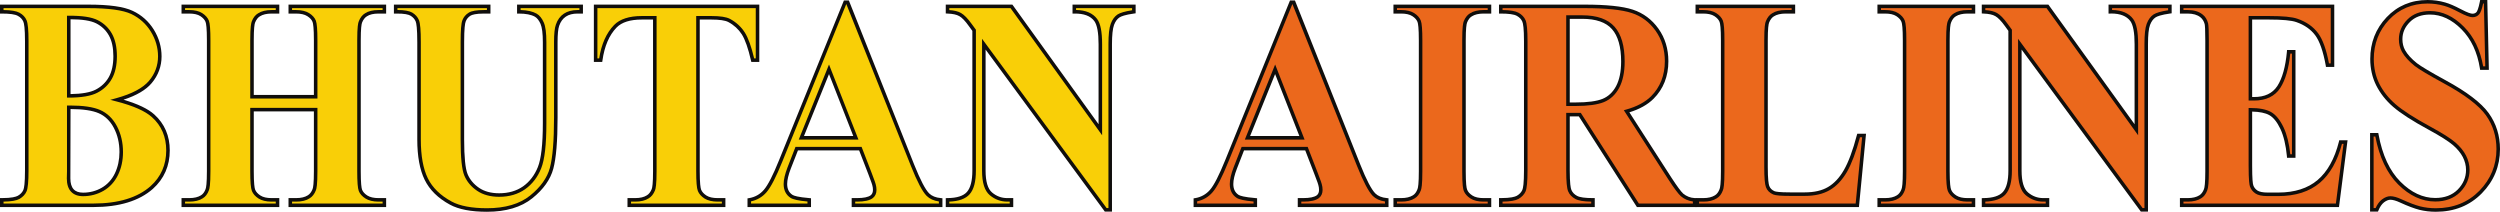
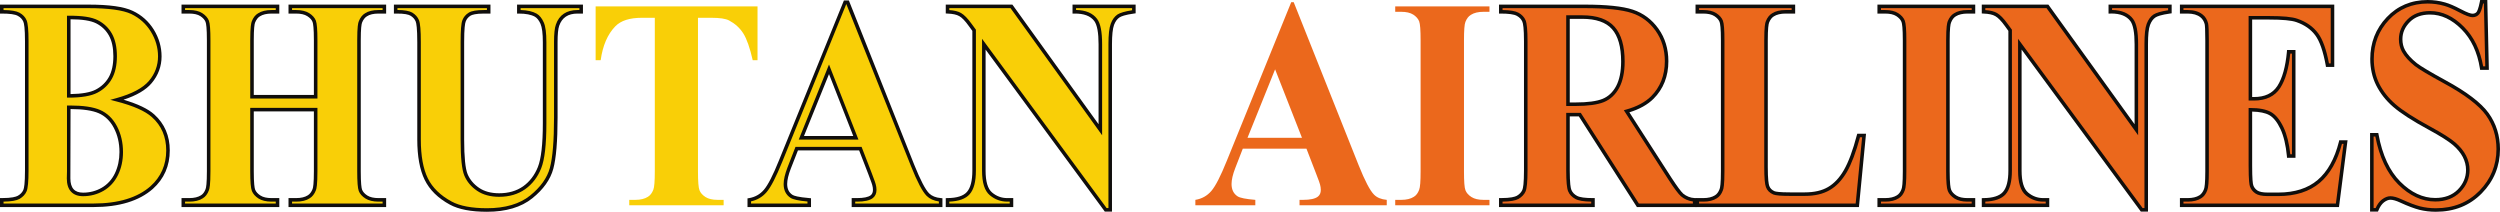
<svg xmlns="http://www.w3.org/2000/svg" width="176.25pt" height="14.93pt" viewBox="0 0 176.25 14.93" version="1.1">
  <defs>
    <clipPath id="clip1">
      <path d="M 0 0 L 12 0 L 12 14.93 L 0 14.93 Z M 0 0 " />
    </clipPath>
    <clipPath id="clip2">
      <path d="M 12 0 L 28 0 L 28 14.93 L 12 14.93 Z M 12 0 " />
    </clipPath>
    <clipPath id="clip3">
      <path d="M 27 0 L 41 0 L 41 14.93 L 27 14.93 Z M 27 0 " />
    </clipPath>
    <clipPath id="clip4">
      <path d="M 27 0 L 42 0 L 42 14.93 L 27 14.93 Z M 27 0 " />
    </clipPath>
    <clipPath id="clip5">
      <path d="M 41 0 L 54 0 L 54 14.93 L 41 14.93 Z M 41 0 " />
    </clipPath>
    <clipPath id="clip6">
      <path d="M 52 0 L 67 0 L 67 14.93 L 52 14.93 Z M 52 0 " />
    </clipPath>
    <clipPath id="clip7">
      <path d="M 66 0 L 80 0 L 80 14.93 L 66 14.93 Z M 66 0 " />
    </clipPath>
    <clipPath id="clip8">
      <path d="M 66 0 L 81 0 L 81 14.93 L 66 14.93 Z M 66 0 " />
    </clipPath>
    <clipPath id="clip9">
      <path d="M 84 0 L 98 0 L 98 14.93 L 84 14.93 Z M 84 0 " />
    </clipPath>
    <clipPath id="clip10">
      <path d="M 98 0 L 106 0 L 106 14.93 L 98 14.93 Z M 98 0 " />
    </clipPath>
    <clipPath id="clip11">
      <path d="M 105 0 L 120 0 L 120 14.93 L 105 14.93 Z M 105 0 " />
    </clipPath>
    <clipPath id="clip12">
      <path d="M 119 0 L 132 0 L 132 14.93 L 119 14.93 Z M 119 0 " />
    </clipPath>
    <clipPath id="clip13">
      <path d="M 132 0 L 140 0 L 140 14.93 L 132 14.93 Z M 132 0 " />
    </clipPath>
    <clipPath id="clip14">
      <path d="M 139 0 L 153 0 L 153 14.93 L 139 14.93 Z M 139 0 " />
    </clipPath>
    <clipPath id="clip15">
      <path d="M 139 0 L 154 0 L 154 14.93 L 139 14.93 Z M 139 0 " />
    </clipPath>
    <clipPath id="clip16">
      <path d="M 153 0 L 166 0 L 166 14.93 L 153 14.93 Z M 153 0 " />
    </clipPath>
    <clipPath id="clip17">
      <path d="M 167 0 L 176.25 0 L 176.25 14.93 L 167 14.93 Z M 167 0 " />
    </clipPath>
  </defs>
  <g id="surface1">
    <g clip-path="url(#clip1)" clip-rule="nonzero">
      <path style=" stroke:none;fill-rule:nonzero;fill:rgb(97.571%,81.152%,2.988%);fill-opacity:1;" d="M 4.848 6.758 C 5.734 6.758 6.387 6.648 6.809 6.426 C 7.23 6.207 7.555 5.895 7.781 5.496 C 8.004 5.094 8.117 4.586 8.117 3.965 C 8.117 3.344 8.004 2.836 7.785 2.438 C 7.562 2.043 7.246 1.742 6.832 1.535 C 6.422 1.328 5.758 1.227 4.848 1.234 Z M 4.848 7.562 L 4.848 12.062 L 4.836 12.582 C 4.836 12.953 4.922 13.234 5.094 13.426 C 5.266 13.613 5.52 13.707 5.859 13.707 C 6.359 13.707 6.82 13.586 7.242 13.34 C 7.664 13.098 7.984 12.742 8.211 12.277 C 8.434 11.809 8.547 11.293 8.547 10.719 C 8.547 10.062 8.41 9.477 8.137 8.957 C 7.859 8.434 7.48 8.07 7 7.863 C 6.52 7.656 5.801 7.559 4.848 7.562 Z M 8.258 7.035 C 9.461 7.348 10.309 7.723 10.797 8.164 C 11.496 8.793 11.844 9.605 11.844 10.605 C 11.844 11.66 11.461 12.531 10.691 13.223 C 9.75 14.055 8.379 14.473 6.582 14.473 L 0.125 14.473 L 0.125 14.09 C 0.711 14.09 1.109 14.031 1.32 13.91 C 1.527 13.789 1.676 13.633 1.762 13.438 C 1.844 13.246 1.887 12.77 1.887 12.012 L 1.887 2.91 C 1.887 2.152 1.844 1.672 1.762 1.477 C 1.676 1.281 1.527 1.125 1.316 1.008 C 1.102 0.891 0.707 0.832 0.125 0.832 L 0.125 0.449 L 6.215 0.449 C 7.668 0.449 8.699 0.59 9.305 0.875 C 9.914 1.164 10.391 1.59 10.738 2.16 C 11.09 2.727 11.266 3.332 11.266 3.977 C 11.266 4.652 11.043 5.254 10.598 5.781 C 10.156 6.309 9.375 6.727 8.258 7.035 " />
      <path style=" stroke:none;fill-rule:nonzero;fill:rgb(6.267%,5.734%,5.048%);fill-opacity:1;" d="M 4.973 1.359 L 4.973 6.633 C 5.77 6.621 6.367 6.516 6.75 6.316 C 7.148 6.109 7.457 5.812 7.672 5.434 C 7.883 5.055 7.992 4.559 7.992 3.965 C 7.992 3.367 7.887 2.875 7.676 2.5 C 7.465 2.129 7.164 1.84 6.777 1.645 C 6.402 1.457 5.797 1.359 4.973 1.359 Z M 4.848 6.883 L 4.723 6.883 L 4.723 1.109 L 4.844 1.109 C 5.797 1.102 6.457 1.203 6.891 1.422 C 7.324 1.641 7.66 1.961 7.895 2.379 C 8.125 2.793 8.242 3.324 8.242 3.965 C 8.242 4.602 8.121 5.141 7.887 5.555 C 7.652 5.977 7.309 6.305 6.867 6.535 C 6.43 6.766 5.75 6.883 4.848 6.883 Z M 4.973 7.688 L 4.961 12.582 C 4.961 12.918 5.039 13.176 5.188 13.34 C 5.332 13.5 5.559 13.582 5.859 13.582 C 6.332 13.582 6.777 13.465 7.176 13.234 C 7.574 13.004 7.887 12.66 8.098 12.223 C 8.312 11.777 8.422 11.27 8.422 10.719 C 8.422 10.086 8.289 9.516 8.023 9.012 C 7.766 8.523 7.402 8.172 6.953 7.98 C 6.512 7.789 5.844 7.691 4.973 7.688 Z M 5.859 13.832 C 5.484 13.832 5.199 13.723 5.004 13.508 C 4.809 13.297 4.711 12.984 4.711 12.582 L 4.723 12.062 L 4.723 7.441 L 4.844 7.438 C 4.875 7.438 4.906 7.438 4.938 7.438 C 5.863 7.438 6.574 7.543 7.051 7.75 C 7.555 7.969 7.957 8.352 8.246 8.898 C 8.527 9.434 8.672 10.047 8.672 10.719 C 8.672 11.309 8.555 11.852 8.324 12.328 C 8.086 12.816 7.746 13.191 7.305 13.449 C 6.863 13.703 6.379 13.832 5.859 13.832 Z M 0.25 14.348 L 6.582 14.348 C 8.34 14.348 9.695 13.938 10.609 13.129 C 11.348 12.469 11.719 11.617 11.719 10.605 C 11.719 9.648 11.383 8.855 10.711 8.258 C 10.242 7.832 9.406 7.461 8.227 7.156 L 7.773 7.039 L 8.223 6.914 C 9.312 6.613 10.078 6.203 10.504 5.699 C 10.926 5.199 11.141 4.617 11.141 3.977 C 11.141 3.359 10.969 2.77 10.633 2.227 C 10.297 1.68 9.832 1.266 9.254 0.988 C 8.668 0.711 7.645 0.574 6.215 0.574 L 0.25 0.574 L 0.25 0.707 C 0.789 0.715 1.156 0.777 1.375 0.898 C 1.613 1.027 1.781 1.207 1.875 1.43 C 1.965 1.641 2.012 2.125 2.012 2.91 L 2.012 12.012 C 2.012 12.797 1.965 13.277 1.875 13.488 C 1.781 13.707 1.613 13.883 1.383 14.02 C 1.168 14.141 0.797 14.207 0.25 14.215 Z M 6.582 14.598 L 0 14.598 L 0 13.965 L 0.125 13.965 C 0.824 13.965 1.125 13.875 1.258 13.801 C 1.445 13.695 1.57 13.559 1.645 13.391 C 1.699 13.27 1.762 12.93 1.762 12.012 L 1.762 2.91 C 1.762 1.988 1.699 1.648 1.645 1.527 C 1.57 1.355 1.445 1.219 1.254 1.117 C 1.062 1.008 0.684 0.957 0.125 0.957 L 0 0.957 L 0 0.324 L 6.215 0.324 C 7.703 0.324 8.73 0.469 9.359 0.766 C 9.984 1.059 10.484 1.508 10.848 2.094 C 11.207 2.68 11.391 3.312 11.391 3.977 C 11.391 4.676 11.156 5.312 10.695 5.859 C 10.297 6.336 9.629 6.73 8.707 7.031 C 9.711 7.324 10.438 7.672 10.879 8.07 C 11.602 8.723 11.969 9.574 11.969 10.605 C 11.969 11.691 11.57 12.605 10.777 13.316 C 9.812 14.168 8.402 14.598 6.582 14.598 " />
    </g>
    <g clip-path="url(#clip2)" clip-rule="nonzero">
      <path style=" stroke:none;fill-rule:nonzero;fill:rgb(97.571%,81.152%,2.988%);fill-opacity:1;" d="M 17.766 7.73 L 17.766 12.074 C 17.766 12.793 17.801 13.238 17.875 13.418 C 17.945 13.598 18.086 13.754 18.297 13.891 C 18.504 14.023 18.789 14.09 19.145 14.09 L 19.566 14.09 L 19.566 14.473 L 12.922 14.473 L 12.922 14.09 L 13.344 14.09 C 13.715 14.09 14.008 14.02 14.234 13.875 C 14.398 13.777 14.523 13.613 14.609 13.379 C 14.676 13.211 14.711 12.777 14.711 12.074 L 14.711 2.848 C 14.711 2.129 14.676 1.684 14.609 1.504 C 14.539 1.324 14.402 1.168 14.191 1.031 C 13.984 0.898 13.699 0.832 13.344 0.832 L 12.922 0.832 L 12.922 0.449 L 19.566 0.449 L 19.566 0.832 L 19.145 0.832 C 18.773 0.832 18.477 0.902 18.254 1.047 C 18.09 1.145 17.965 1.309 17.867 1.543 C 17.801 1.711 17.766 2.145 17.766 2.848 L 17.766 6.82 L 22.254 6.82 L 22.254 2.848 C 22.254 2.129 22.219 1.684 22.152 1.504 C 22.082 1.324 21.941 1.168 21.73 1.031 C 21.516 0.898 21.23 0.832 20.875 0.832 L 20.465 0.832 L 20.465 0.449 L 27.098 0.449 L 27.098 0.832 L 26.684 0.832 C 26.309 0.832 26.016 0.902 25.797 1.047 C 25.633 1.145 25.504 1.309 25.41 1.543 C 25.344 1.711 25.309 2.145 25.309 2.848 L 25.309 12.074 C 25.309 12.793 25.344 13.238 25.41 13.418 C 25.48 13.598 25.621 13.754 25.832 13.891 C 26.043 14.023 26.328 14.09 26.684 14.09 L 27.098 14.09 L 27.098 14.473 L 20.465 14.473 L 20.465 14.09 L 20.875 14.09 C 21.25 14.09 21.547 14.02 21.766 13.875 C 21.93 13.777 22.059 13.613 22.152 13.379 C 22.219 13.211 22.254 12.777 22.254 12.074 L 22.254 7.73 L 17.766 7.73 " />
      <path style=" stroke:none;fill-rule:nonzero;fill:rgb(6.267%,5.734%,5.048%);fill-opacity:1;" d="M 20.59 14.348 L 26.973 14.348 L 26.973 14.215 L 26.684 14.215 C 26.309 14.215 25.996 14.141 25.766 13.996 C 25.531 13.848 25.371 13.668 25.293 13.465 C 25.219 13.266 25.184 12.824 25.184 12.074 L 25.184 2.848 C 25.184 1.879 25.246 1.613 25.297 1.496 C 25.398 1.238 25.547 1.051 25.73 0.941 C 25.965 0.785 26.285 0.707 26.684 0.707 L 26.973 0.707 L 26.973 0.574 L 20.59 0.574 L 20.59 0.707 L 20.875 0.707 C 21.254 0.707 21.562 0.781 21.797 0.926 C 22.031 1.074 22.191 1.254 22.27 1.457 C 22.344 1.656 22.379 2.109 22.379 2.848 L 22.379 6.945 L 17.641 6.945 L 17.641 2.848 C 17.641 1.879 17.707 1.613 17.754 1.496 C 17.855 1.238 18.004 1.051 18.191 0.941 C 18.43 0.785 18.754 0.707 19.145 0.707 L 19.441 0.707 L 19.441 0.574 L 13.047 0.574 L 13.047 0.707 L 13.344 0.707 C 13.723 0.707 14.031 0.781 14.258 0.926 C 14.488 1.074 14.648 1.254 14.727 1.457 C 14.801 1.656 14.836 2.098 14.836 2.848 L 14.836 12.074 C 14.836 13.043 14.773 13.309 14.723 13.426 C 14.629 13.68 14.484 13.871 14.297 13.98 C 14.059 14.137 13.734 14.215 13.344 14.215 L 13.047 14.215 L 13.047 14.348 L 19.441 14.348 L 19.441 14.215 L 19.145 14.215 C 18.766 14.215 18.457 14.141 18.227 13.996 C 17.996 13.848 17.84 13.668 17.758 13.465 C 17.68 13.27 17.641 12.812 17.641 12.074 L 17.641 7.605 L 22.379 7.605 L 22.379 12.074 C 22.379 13.039 22.316 13.309 22.266 13.426 C 22.164 13.684 22.016 13.871 21.832 13.98 C 21.598 14.137 21.273 14.215 20.875 14.215 L 20.59 14.215 Z M 27.223 14.598 L 20.34 14.598 L 20.34 13.965 L 20.875 13.965 C 21.223 13.965 21.5 13.898 21.699 13.77 C 21.84 13.684 21.953 13.539 22.035 13.332 C 22.078 13.227 22.129 12.926 22.129 12.074 L 22.129 7.855 L 17.891 7.855 L 17.891 12.074 C 17.891 12.941 17.945 13.258 17.988 13.371 C 18.051 13.527 18.176 13.664 18.363 13.785 C 18.551 13.906 18.812 13.965 19.145 13.965 L 19.691 13.965 L 19.691 14.598 L 12.797 14.598 L 12.797 13.965 L 13.344 13.965 C 13.688 13.965 13.965 13.898 14.168 13.77 C 14.309 13.684 14.414 13.539 14.492 13.336 C 14.535 13.227 14.586 12.926 14.586 12.074 L 14.586 2.848 C 14.586 1.977 14.535 1.66 14.492 1.547 C 14.434 1.395 14.309 1.258 14.125 1.137 C 13.938 1.016 13.676 0.957 13.344 0.957 L 12.797 0.957 L 12.797 0.324 L 19.691 0.324 L 19.691 0.957 L 19.145 0.957 C 18.801 0.957 18.523 1.023 18.32 1.152 C 18.18 1.238 18.07 1.383 17.984 1.59 C 17.941 1.695 17.891 1.996 17.891 2.848 L 17.891 6.695 L 22.129 6.695 L 22.129 2.848 C 22.129 1.977 22.078 1.66 22.035 1.547 C 21.977 1.395 21.852 1.258 21.66 1.137 C 21.469 1.016 21.207 0.957 20.875 0.957 L 20.34 0.957 L 20.34 0.324 L 27.223 0.324 L 27.223 0.957 L 26.684 0.957 C 26.336 0.957 26.059 1.02 25.863 1.152 C 25.723 1.238 25.609 1.383 25.527 1.59 C 25.484 1.695 25.434 1.996 25.434 2.848 L 25.434 12.074 C 25.434 12.945 25.484 13.262 25.527 13.375 C 25.586 13.527 25.711 13.664 25.898 13.785 C 26.09 13.906 26.355 13.965 26.684 13.965 L 27.223 13.965 L 27.223 14.598 " />
    </g>
    <g clip-path="url(#clip3)" clip-rule="nonzero">
      <path style=" stroke:none;fill-rule:nonzero;fill:rgb(97.571%,81.152%,2.988%);fill-opacity:1;" d="M 27.895 0.449 L 34.453 0.449 L 34.453 0.832 L 34.125 0.832 C 33.629 0.832 33.293 0.887 33.105 1 C 32.922 1.113 32.793 1.273 32.715 1.473 C 32.637 1.672 32.598 2.172 32.598 2.973 L 32.598 9.84 C 32.598 11.094 32.684 11.926 32.855 12.332 C 33.027 12.738 33.309 13.078 33.703 13.348 C 34.094 13.617 34.594 13.75 35.191 13.75 C 35.879 13.75 36.465 13.578 36.949 13.238 C 37.434 12.895 37.793 12.426 38.035 11.824 C 38.277 11.227 38.395 10.18 38.395 8.691 L 38.395 2.973 C 38.395 2.344 38.336 1.895 38.219 1.625 C 38.098 1.359 37.949 1.172 37.77 1.066 C 37.488 0.91 37.09 0.832 36.578 0.832 L 36.578 0.449 L 40.973 0.449 L 40.973 0.832 L 40.711 0.832 C 40.355 0.832 40.059 0.91 39.82 1.066 C 39.582 1.227 39.41 1.465 39.305 1.781 C 39.223 2.004 39.184 2.398 39.184 2.973 L 39.184 8.297 C 39.184 9.945 39.086 11.137 38.887 11.867 C 38.691 12.598 38.211 13.27 37.449 13.883 C 36.688 14.496 35.648 14.805 34.332 14.805 C 33.23 14.805 32.383 14.645 31.781 14.32 C 30.965 13.879 30.387 13.312 30.047 12.621 C 29.711 11.934 29.543 11.004 29.543 9.84 L 29.543 2.973 C 29.543 2.164 29.504 1.664 29.422 1.465 C 29.34 1.27 29.199 1.113 29 0.996 C 28.801 0.879 28.43 0.824 27.895 0.832 L 27.895 0.449 " />
    </g>
    <g clip-path="url(#clip4)" clip-rule="nonzero">
      <path style=" stroke:none;fill-rule:nonzero;fill:rgb(6.267%,5.734%,5.048%);fill-opacity:1;" d="M 28.02 0.703 C 28.516 0.707 28.855 0.77 29.062 0.887 C 29.285 1.02 29.445 1.199 29.535 1.418 C 29.625 1.633 29.668 2.141 29.668 2.973 L 29.668 9.84 C 29.668 10.98 29.832 11.898 30.16 12.566 C 30.484 13.23 31.051 13.781 31.84 14.207 C 32.418 14.52 33.258 14.68 34.332 14.68 C 35.613 14.68 36.637 14.379 37.371 13.789 C 38.109 13.195 38.578 12.535 38.766 11.836 C 38.961 11.117 39.059 9.926 39.059 8.297 L 39.059 2.973 C 39.059 2.379 39.102 1.977 39.188 1.738 C 39.301 1.398 39.492 1.137 39.75 0.965 C 40.008 0.793 40.332 0.707 40.711 0.707 L 40.848 0.707 L 40.848 0.574 L 36.703 0.574 L 36.703 0.707 C 37.176 0.719 37.555 0.805 37.832 0.961 C 38.035 1.078 38.203 1.285 38.332 1.574 C 38.461 1.863 38.52 2.32 38.52 2.973 L 38.52 8.691 C 38.52 10.211 38.398 11.254 38.152 11.871 C 37.902 12.492 37.523 12.984 37.02 13.34 C 36.516 13.695 35.902 13.875 35.191 13.875 C 34.57 13.875 34.043 13.73 33.633 13.449 C 33.219 13.168 32.918 12.809 32.738 12.383 C 32.559 11.953 32.473 11.125 32.473 9.84 L 32.473 2.973 C 32.473 2.148 32.512 1.645 32.598 1.426 C 32.684 1.199 32.836 1.023 33.043 0.895 C 33.246 0.766 33.602 0.707 34.125 0.707 L 34.328 0.707 L 34.328 0.574 L 28.02 0.574 Z M 34.332 14.93 C 33.215 14.93 32.336 14.762 31.723 14.43 C 30.883 13.977 30.285 13.387 29.938 12.676 C 29.594 11.973 29.418 11.02 29.418 9.84 L 29.418 2.973 C 29.418 1.992 29.355 1.637 29.305 1.512 C 29.234 1.344 29.113 1.207 28.938 1.105 C 28.812 1.031 28.531 0.945 27.895 0.957 L 27.77 0.957 L 27.77 0.324 L 34.578 0.324 L 34.578 0.957 L 34.125 0.957 C 33.539 0.957 33.285 1.039 33.172 1.105 C 33.012 1.207 32.898 1.34 32.832 1.516 C 32.781 1.645 32.723 2 32.723 2.973 L 32.723 9.84 C 32.723 11.07 32.805 11.895 32.969 12.285 C 33.133 12.668 33.402 12.988 33.773 13.242 C 34.145 13.496 34.621 13.625 35.191 13.625 C 35.848 13.625 36.414 13.461 36.879 13.137 C 37.34 12.809 37.688 12.352 37.918 11.781 C 38.152 11.199 38.27 10.16 38.27 8.691 L 38.27 2.973 C 38.27 2.363 38.215 1.93 38.105 1.676 C 37.996 1.434 37.863 1.266 37.707 1.176 C 37.445 1.031 37.066 0.957 36.578 0.957 L 36.453 0.957 L 36.453 0.324 L 41.098 0.324 L 41.098 0.957 L 40.711 0.957 C 40.383 0.957 40.105 1.027 39.891 1.172 C 39.676 1.316 39.523 1.527 39.422 1.82 C 39.348 2.031 39.309 2.418 39.309 2.973 L 39.309 8.297 C 39.309 9.949 39.207 11.16 39.008 11.898 C 38.805 12.652 38.309 13.355 37.527 13.98 C 36.746 14.609 35.672 14.93 34.332 14.93 " />
    </g>
    <g clip-path="url(#clip5)" clip-rule="nonzero">
      <path style=" stroke:none;fill-rule:nonzero;fill:rgb(97.571%,81.152%,2.988%);fill-opacity:1;" d="M 53.406 0.449 L 53.406 4.242 L 53.066 4.242 C 52.867 3.367 52.645 2.738 52.402 2.355 C 52.16 1.973 51.824 1.668 51.398 1.441 C 51.16 1.316 50.746 1.254 50.152 1.254 L 49.207 1.254 L 49.207 12.074 C 49.207 12.793 49.242 13.238 49.316 13.418 C 49.387 13.598 49.527 13.754 49.738 13.891 C 49.945 14.023 50.23 14.09 50.594 14.09 L 51.016 14.09 L 51.016 14.473 L 44.363 14.473 L 44.363 14.09 L 44.785 14.09 C 45.152 14.09 45.449 14.02 45.676 13.875 C 45.84 13.777 45.965 13.613 46.059 13.379 C 46.129 13.211 46.164 12.777 46.164 12.074 L 46.164 1.254 L 45.246 1.254 C 44.391 1.254 43.77 1.453 43.379 1.855 C 42.836 2.414 42.492 3.211 42.348 4.242 L 41.992 4.242 L 41.992 0.449 L 53.406 0.449 " />
-       <path style=" stroke:none;fill-rule:nonzero;fill:rgb(6.267%,5.734%,5.048%);fill-opacity:1;" d="M 44.488 14.348 L 50.891 14.348 L 50.891 14.215 L 50.594 14.215 C 50.211 14.215 49.898 14.141 49.668 13.996 C 49.438 13.848 49.281 13.668 49.199 13.465 C 49.121 13.27 49.082 12.812 49.082 12.074 L 49.082 1.129 L 50.152 1.129 C 50.773 1.129 51.199 1.195 51.457 1.328 C 51.902 1.566 52.254 1.891 52.508 2.289 C 52.75 2.668 52.969 3.281 53.168 4.117 L 53.281 4.117 L 53.281 0.574 L 42.117 0.574 L 42.117 4.117 L 42.242 4.117 C 42.398 3.113 42.75 2.324 43.289 1.766 C 43.699 1.344 44.359 1.129 45.246 1.129 L 46.289 1.129 L 46.289 12.074 C 46.289 13.043 46.223 13.309 46.176 13.426 C 46.07 13.684 45.926 13.871 45.738 13.98 C 45.5 14.137 45.176 14.215 44.785 14.215 L 44.488 14.215 Z M 51.141 14.598 L 44.238 14.598 L 44.238 13.965 L 44.785 13.965 C 45.129 13.965 45.406 13.898 45.605 13.77 C 45.75 13.684 45.859 13.539 45.945 13.332 C 45.988 13.227 46.039 12.926 46.039 12.074 L 46.039 1.379 L 45.246 1.379 C 44.43 1.379 43.832 1.566 43.469 1.941 C 42.949 2.477 42.613 3.258 42.473 4.262 L 42.457 4.367 L 41.867 4.367 L 41.867 0.324 L 53.531 0.324 L 53.531 4.367 L 52.969 4.367 L 52.945 4.273 C 52.75 3.414 52.531 2.793 52.297 2.422 C 52.066 2.062 51.746 1.766 51.34 1.551 C 51.125 1.438 50.723 1.379 50.152 1.379 L 49.332 1.379 L 49.332 12.074 C 49.332 12.941 49.387 13.258 49.43 13.371 C 49.492 13.527 49.617 13.664 49.805 13.785 C 49.992 13.906 50.258 13.965 50.594 13.965 L 51.141 13.965 L 51.141 14.598 " />
    </g>
    <g clip-path="url(#clip6)" clip-rule="nonzero">
      <path style=" stroke:none;fill-rule:nonzero;fill:rgb(97.571%,81.152%,2.988%);fill-opacity:1;" d="M 60.336 9.715 L 58.445 4.887 L 56.496 9.715 Z M 60.656 10.48 L 56.168 10.48 L 55.633 11.848 C 55.461 12.301 55.371 12.676 55.371 12.973 C 55.371 13.367 55.516 13.656 55.805 13.844 C 55.973 13.953 56.387 14.035 57.051 14.09 L 57.051 14.473 L 52.824 14.473 L 52.824 14.09 C 53.281 14.016 53.656 13.805 53.949 13.465 C 54.242 13.125 54.605 12.418 55.035 11.352 L 59.578 0.156 L 59.758 0.156 L 64.34 11.66 C 64.777 12.75 65.133 13.438 65.414 13.719 C 65.629 13.934 65.926 14.055 66.316 14.09 L 66.316 14.473 L 60.168 14.473 L 60.168 14.09 L 60.422 14.09 C 60.914 14.09 61.262 14.016 61.461 13.863 C 61.598 13.754 61.668 13.594 61.668 13.387 C 61.668 13.262 61.648 13.137 61.613 13.004 C 61.598 12.941 61.504 12.684 61.332 12.23 L 60.656 10.48 " />
      <path style=" stroke:none;fill-rule:nonzero;fill:rgb(6.267%,5.734%,5.048%);fill-opacity:1;" d="M 56.68 9.59 L 60.156 9.59 L 58.445 5.223 Z M 60.52 9.84 L 56.312 9.84 L 58.445 4.547 Z M 60.293 14.348 L 66.191 14.348 L 66.191 14.203 C 65.828 14.152 65.539 14.02 65.328 13.809 C 65.031 13.508 64.668 12.824 64.223 11.707 L 59.664 0.281 L 55.152 11.398 C 54.711 12.488 54.348 13.191 54.043 13.547 C 53.754 13.883 53.387 14.102 52.949 14.195 L 52.949 14.348 L 56.926 14.348 L 56.926 14.207 C 56.293 14.148 55.914 14.066 55.734 13.949 C 55.41 13.738 55.246 13.41 55.246 12.973 C 55.246 12.664 55.34 12.27 55.52 11.801 L 56.082 10.355 L 60.742 10.355 L 61.449 12.184 C 61.684 12.797 61.723 12.934 61.734 12.98 C 61.773 13.113 61.793 13.254 61.793 13.387 C 61.793 13.633 61.707 13.824 61.539 13.961 C 61.312 14.133 60.949 14.215 60.422 14.215 L 60.293 14.215 Z M 66.441 14.598 L 60.043 14.598 L 60.043 13.965 L 60.422 13.965 C 60.887 13.965 61.211 13.898 61.387 13.766 C 61.492 13.68 61.543 13.555 61.543 13.387 C 61.543 13.277 61.527 13.16 61.492 13.039 C 61.484 13 61.438 12.859 61.215 12.273 L 60.57 10.605 L 56.254 10.605 L 55.75 11.891 C 55.582 12.328 55.496 12.695 55.496 12.973 C 55.496 13.324 55.621 13.574 55.871 13.738 C 55.973 13.805 56.266 13.898 57.059 13.965 L 57.176 13.977 L 57.176 14.598 L 52.699 14.598 L 52.699 13.984 L 52.805 13.969 C 53.227 13.898 53.582 13.699 53.852 13.383 C 54.137 13.055 54.496 12.355 54.918 11.305 L 59.496 0.031 L 59.844 0.031 L 64.453 11.613 C 64.883 12.684 65.234 13.363 65.504 13.633 C 65.695 13.82 65.969 13.934 66.328 13.965 L 66.441 13.977 L 66.441 14.598 " />
    </g>
    <g clip-path="url(#clip7)" clip-rule="nonzero">
      <path style=" stroke:none;fill-rule:nonzero;fill:rgb(97.571%,81.152%,2.988%);fill-opacity:1;" d="M 71.309 0.449 L 77.574 9.148 L 77.574 3.117 C 77.574 2.273 77.465 1.707 77.246 1.41 C 76.949 1.008 76.445 0.816 75.738 0.832 L 75.738 0.449 L 79.938 0.449 L 79.938 0.832 C 79.398 0.906 79.039 1.004 78.855 1.125 C 78.672 1.246 78.527 1.441 78.422 1.715 C 78.32 1.988 78.27 2.453 78.27 3.117 L 78.27 14.793 L 77.949 14.793 L 69.359 3.117 L 69.359 12.031 C 69.359 12.84 69.527 13.383 69.859 13.668 C 70.195 13.949 70.578 14.09 71.008 14.09 L 71.309 14.09 L 71.309 14.473 L 66.801 14.473 L 66.801 14.09 C 67.5 14.086 67.988 13.926 68.262 13.617 C 68.539 13.305 68.676 12.777 68.676 12.031 L 68.676 2.133 L 68.402 1.762 C 68.137 1.391 67.898 1.145 67.691 1.027 C 67.484 0.91 67.188 0.844 66.801 0.832 L 66.801 0.449 L 71.309 0.449 " />
    </g>
    <g clip-path="url(#clip8)" clip-rule="nonzero">
      <path style=" stroke:none;fill-rule:nonzero;fill:rgb(6.267%,5.734%,5.048%);fill-opacity:1;" d="M 78.016 14.668 L 78.145 14.668 L 78.145 3.117 C 78.145 2.434 78.199 1.961 78.309 1.672 C 78.418 1.375 78.582 1.156 78.785 1.02 C 78.977 0.898 79.312 0.801 79.812 0.723 L 79.812 0.574 L 75.863 0.574 L 75.863 0.703 C 76.543 0.715 77.043 0.926 77.348 1.336 C 77.586 1.656 77.699 2.238 77.699 3.117 L 77.699 9.535 L 71.242 0.574 L 66.926 0.574 L 66.926 0.711 C 67.277 0.734 67.551 0.801 67.754 0.918 C 67.977 1.047 68.223 1.297 68.504 1.688 L 68.801 2.094 L 68.801 12.031 C 68.801 12.816 68.656 13.359 68.355 13.699 C 68.074 14.016 67.594 14.188 66.926 14.215 L 66.926 14.348 L 71.184 14.348 L 71.184 14.215 L 71.008 14.215 C 70.547 14.215 70.137 14.062 69.781 13.762 C 69.414 13.453 69.234 12.887 69.234 12.031 L 69.234 2.734 Z M 78.395 14.918 L 77.887 14.918 L 77.852 14.867 L 69.484 3.496 L 69.484 12.031 C 69.484 12.797 69.637 13.316 69.941 13.57 C 70.25 13.832 70.609 13.965 71.008 13.965 L 71.434 13.965 L 71.434 14.598 L 66.676 14.598 L 66.676 13.969 L 66.801 13.965 C 67.461 13.961 67.922 13.812 68.168 13.531 C 68.422 13.246 68.551 12.742 68.551 12.031 L 68.551 2.176 L 68.301 1.836 C 68.047 1.477 67.82 1.242 67.629 1.137 C 67.441 1.027 67.164 0.969 66.797 0.957 L 66.676 0.949 L 66.676 0.324 L 71.371 0.324 L 71.41 0.375 L 77.449 8.758 L 77.449 3.117 C 77.449 2.305 77.348 1.758 77.148 1.484 C 76.875 1.121 76.414 0.949 75.742 0.957 L 75.613 0.957 L 75.613 0.324 L 80.062 0.324 L 80.062 0.938 L 79.953 0.953 C 79.312 1.043 79.039 1.152 78.922 1.23 C 78.762 1.336 78.633 1.512 78.539 1.758 C 78.445 2.016 78.395 2.473 78.395 3.117 L 78.395 14.918 " />
    </g>
    <g clip-path="url(#clip9)" clip-rule="nonzero">
      <path style=" stroke:none;fill-rule:nonzero;fill:rgb(92.139%,40.828%,11.009%);fill-opacity:1;" d="M 91.789 9.715 L 89.895 4.887 L 87.949 9.715 Z M 92.105 10.48 L 87.617 10.48 L 87.086 11.848 C 86.91 12.301 86.824 12.676 86.824 12.973 C 86.824 13.367 86.965 13.656 87.254 13.844 C 87.422 13.953 87.836 14.035 88.5 14.09 L 88.5 14.473 L 84.273 14.473 L 84.273 14.09 C 84.73 14.016 85.105 13.805 85.398 13.465 C 85.691 13.125 86.055 12.418 86.484 11.352 L 91.031 0.156 L 91.207 0.156 L 95.789 11.66 C 96.227 12.75 96.586 13.438 96.867 13.719 C 97.078 13.934 97.379 14.055 97.766 14.09 L 97.766 14.473 L 91.617 14.473 L 91.617 14.09 L 91.871 14.09 C 92.363 14.09 92.711 14.016 92.91 13.863 C 93.051 13.754 93.117 13.594 93.117 13.387 C 93.117 13.262 93.098 13.137 93.062 13.004 C 93.051 12.941 92.957 12.684 92.781 12.23 L 92.105 10.48 " />
-       <path style=" stroke:none;fill-rule:nonzero;fill:rgb(6.267%,5.734%,5.048%);fill-opacity:1;" d="M 88.133 9.59 L 91.605 9.59 L 89.895 5.223 Z M 91.973 9.84 L 87.762 9.84 L 89.898 4.547 Z M 91.742 14.348 L 97.641 14.348 L 97.641 14.203 C 97.277 14.152 96.988 14.02 96.777 13.809 C 96.48 13.508 96.121 12.82 95.672 11.707 L 91.113 0.281 L 86.602 11.398 C 86.16 12.488 85.801 13.191 85.492 13.547 C 85.203 13.883 84.836 14.102 84.398 14.195 L 84.398 14.348 L 88.375 14.348 L 88.375 14.207 C 87.746 14.148 87.363 14.066 87.184 13.949 C 86.863 13.738 86.699 13.41 86.699 12.973 C 86.699 12.664 86.789 12.27 86.969 11.801 L 87.535 10.355 L 92.191 10.355 L 92.898 12.184 C 93.133 12.797 93.176 12.934 93.184 12.98 C 93.223 13.113 93.242 13.254 93.242 13.387 C 93.242 13.633 93.156 13.828 92.988 13.961 C 92.766 14.133 92.398 14.215 91.871 14.215 L 91.742 14.215 Z M 97.891 14.598 L 91.492 14.598 L 91.492 13.965 L 91.871 13.965 C 92.336 13.965 92.66 13.898 92.836 13.766 C 92.941 13.68 92.992 13.555 92.992 13.387 C 92.992 13.277 92.977 13.16 92.941 13.039 C 92.934 13 92.891 12.859 92.664 12.273 L 92.02 10.605 L 87.703 10.605 L 87.203 11.891 C 87.031 12.328 86.949 12.695 86.949 12.973 C 86.949 13.324 87.07 13.574 87.32 13.738 C 87.426 13.805 87.715 13.898 88.512 13.965 L 88.625 13.977 L 88.625 14.598 L 84.148 14.598 L 84.148 13.984 L 84.254 13.969 C 84.676 13.898 85.031 13.699 85.305 13.383 C 85.59 13.055 85.945 12.355 86.371 11.305 L 90.945 0.031 L 91.293 0.031 L 95.906 11.613 C 96.332 12.684 96.688 13.359 96.957 13.633 C 97.145 13.82 97.422 13.934 97.777 13.965 L 97.891 13.977 L 97.891 14.598 " />
    </g>
    <g clip-path="url(#clip10)" clip-rule="nonzero">
      <path style=" stroke:none;fill-rule:nonzero;fill:rgb(92.139%,40.828%,11.009%);fill-opacity:1;" d="M 105.008 14.09 L 105.008 14.473 L 98.363 14.473 L 98.363 14.09 L 98.785 14.09 C 99.156 14.09 99.453 14.02 99.676 13.875 C 99.84 13.777 99.965 13.613 100.051 13.379 C 100.121 13.211 100.152 12.777 100.152 12.074 L 100.152 2.848 C 100.152 2.129 100.121 1.684 100.051 1.504 C 99.98 1.324 99.844 1.168 99.637 1.031 C 99.426 0.898 99.145 0.832 98.785 0.832 L 98.363 0.832 L 98.363 0.449 L 105.008 0.449 L 105.008 0.832 L 104.586 0.832 C 104.219 0.832 103.922 0.902 103.695 1.047 C 103.531 1.145 103.406 1.309 103.312 1.543 C 103.242 1.711 103.211 2.145 103.211 2.848 L 103.211 12.074 C 103.211 12.793 103.242 13.238 103.316 13.418 C 103.387 13.598 103.527 13.754 103.738 13.891 C 103.945 14.023 104.23 14.09 104.586 14.09 L 105.008 14.09 " />
-       <path style=" stroke:none;fill-rule:nonzero;fill:rgb(6.267%,5.734%,5.048%);fill-opacity:1;" d="M 98.488 14.348 L 104.883 14.348 L 104.883 14.215 L 104.586 14.215 C 104.207 14.215 103.898 14.141 103.672 13.996 C 103.438 13.848 103.281 13.668 103.199 13.465 C 103.148 13.34 103.086 13.062 103.086 12.074 L 103.086 2.848 C 103.086 1.879 103.148 1.613 103.195 1.496 C 103.301 1.238 103.445 1.051 103.633 0.941 C 103.871 0.785 104.195 0.707 104.586 0.707 L 104.883 0.707 L 104.883 0.574 L 98.488 0.574 L 98.488 0.707 L 98.785 0.707 C 99.164 0.707 99.473 0.781 99.703 0.926 C 99.934 1.074 100.09 1.254 100.168 1.457 C 100.242 1.652 100.277 2.109 100.277 2.848 L 100.277 12.074 C 100.277 13.043 100.215 13.309 100.168 13.426 C 100.07 13.684 99.926 13.871 99.742 13.98 C 99.5 14.137 99.18 14.215 98.785 14.215 L 98.488 14.215 Z M 105.133 14.598 L 98.238 14.598 L 98.238 13.965 L 98.785 13.965 C 99.129 13.965 99.406 13.898 99.609 13.77 C 99.75 13.684 99.855 13.539 99.934 13.332 C 99.977 13.227 100.027 12.926 100.027 12.074 L 100.027 2.848 C 100.027 1.977 99.977 1.66 99.934 1.547 C 99.875 1.395 99.754 1.258 99.566 1.137 C 99.379 1.016 99.117 0.957 98.785 0.957 L 98.238 0.957 L 98.238 0.324 L 105.133 0.324 L 105.133 0.957 L 104.586 0.957 C 104.242 0.957 103.969 1.023 103.766 1.152 C 103.621 1.238 103.512 1.383 103.43 1.59 C 103.387 1.695 103.336 1.996 103.336 2.848 L 103.336 12.074 C 103.336 12.945 103.387 13.262 103.434 13.371 C 103.492 13.527 103.617 13.664 103.805 13.785 C 103.992 13.906 104.258 13.965 104.586 13.965 L 105.133 13.965 L 105.133 14.598 " />
    </g>
    <g clip-path="url(#clip11)" clip-rule="nonzero">
      <path style=" stroke:none;fill-rule:nonzero;fill:rgb(92.139%,40.828%,11.009%);fill-opacity:1;" d="M 110.543 1.203 L 110.543 7.348 L 111.078 7.348 C 111.945 7.348 112.598 7.258 113.027 7.082 C 113.457 6.906 113.797 6.59 114.043 6.133 C 114.289 5.672 114.414 5.074 114.414 4.336 C 114.414 3.27 114.188 2.48 113.734 1.969 C 113.281 1.457 112.551 1.203 111.547 1.203 Z M 110.543 8.082 L 110.543 12.012 C 110.543 12.77 110.586 13.25 110.672 13.445 C 110.754 13.641 110.902 13.797 111.117 13.914 C 111.328 14.031 111.727 14.09 112.305 14.09 L 112.305 14.473 L 105.805 14.473 L 105.805 14.09 C 106.391 14.09 106.789 14.031 106.996 13.91 C 107.207 13.789 107.355 13.633 107.438 13.438 C 107.523 13.246 107.566 12.77 107.566 12.012 L 107.566 2.91 C 107.566 2.152 107.523 1.672 107.438 1.477 C 107.355 1.281 107.207 1.125 106.992 1.008 C 106.781 0.891 106.387 0.832 105.805 0.832 L 105.805 0.449 L 111.707 0.449 C 113.242 0.449 114.367 0.566 115.078 0.801 C 115.789 1.035 116.371 1.465 116.82 2.098 C 117.27 2.727 117.496 3.469 117.496 4.316 C 117.496 5.352 117.156 6.207 116.484 6.883 C 116.055 7.309 115.449 7.629 114.676 7.844 L 117.73 12.59 C 118.129 13.207 118.414 13.59 118.582 13.738 C 118.84 13.953 119.137 14.07 119.473 14.09 L 119.473 14.473 L 115.473 14.473 L 111.379 8.082 L 110.543 8.082 " />
      <path style=" stroke:none;fill-rule:nonzero;fill:rgb(6.267%,5.734%,5.048%);fill-opacity:1;" d="M 110.668 7.223 L 111.078 7.223 C 111.926 7.223 112.566 7.137 112.98 6.969 C 113.383 6.805 113.703 6.504 113.934 6.074 C 114.168 5.633 114.289 5.051 114.289 4.336 C 114.289 3.305 114.07 2.535 113.641 2.051 C 113.215 1.57 112.512 1.328 111.547 1.328 L 110.668 1.328 Z M 111.078 7.473 L 110.418 7.473 L 110.418 1.078 L 111.547 1.078 C 112.586 1.078 113.352 1.348 113.828 1.887 C 114.301 2.418 114.539 3.242 114.539 4.336 C 114.539 5.094 114.406 5.715 114.152 6.191 C 113.895 6.672 113.531 7.012 113.074 7.199 C 112.629 7.379 111.961 7.473 111.078 7.473 Z M 115.539 14.348 L 119.348 14.348 L 119.348 14.203 C 119.031 14.164 118.746 14.039 118.504 13.836 C 118.32 13.672 118.035 13.289 117.625 12.66 L 114.48 7.77 L 114.645 7.723 C 115.395 7.516 115.98 7.203 116.395 6.793 C 117.043 6.145 117.371 5.312 117.371 4.316 C 117.371 3.5 117.152 2.777 116.719 2.168 C 116.285 1.562 115.723 1.141 115.039 0.918 C 114.344 0.688 113.223 0.574 111.707 0.574 L 105.93 0.574 L 105.93 0.707 C 106.469 0.715 106.836 0.777 107.055 0.898 C 107.289 1.027 107.461 1.207 107.555 1.43 C 107.645 1.645 107.691 2.129 107.691 2.91 L 107.691 12.012 C 107.691 12.793 107.645 13.277 107.555 13.488 C 107.461 13.707 107.293 13.883 107.062 14.02 C 106.848 14.141 106.477 14.207 105.93 14.215 L 105.93 14.348 L 112.18 14.348 L 112.18 14.215 C 111.641 14.207 111.273 14.145 111.055 14.023 C 110.82 13.895 110.648 13.715 110.555 13.492 C 110.465 13.281 110.418 12.797 110.418 12.012 L 110.418 7.957 L 111.445 7.957 L 111.484 8.016 Z M 119.598 14.598 L 115.402 14.598 L 115.367 14.543 L 111.309 8.207 L 110.668 8.207 L 110.668 12.012 C 110.668 12.934 110.73 13.273 110.785 13.395 C 110.859 13.566 110.988 13.703 111.176 13.805 C 111.367 13.914 111.75 13.965 112.305 13.965 L 112.43 13.965 L 112.43 14.598 L 105.68 14.598 L 105.68 13.965 L 105.805 13.965 C 106.504 13.965 106.805 13.875 106.938 13.801 C 107.121 13.695 107.25 13.555 107.324 13.391 C 107.379 13.266 107.441 12.93 107.441 12.012 L 107.441 2.91 C 107.441 1.992 107.379 1.652 107.324 1.527 C 107.25 1.355 107.121 1.219 106.934 1.117 C 106.738 1.008 106.359 0.957 105.805 0.957 L 105.68 0.957 L 105.68 0.324 L 111.707 0.324 C 113.246 0.324 114.395 0.441 115.117 0.68 C 115.852 0.922 116.461 1.375 116.922 2.023 C 117.387 2.676 117.621 3.445 117.621 4.316 C 117.621 5.379 117.27 6.273 116.57 6.969 C 116.156 7.379 115.586 7.699 114.871 7.918 L 117.836 12.523 C 118.227 13.125 118.508 13.504 118.664 13.648 C 118.898 13.84 119.168 13.949 119.48 13.965 L 119.598 13.973 L 119.598 14.598 " />
    </g>
    <g clip-path="url(#clip12)" clip-rule="nonzero">
      <path style=" stroke:none;fill-rule:nonzero;fill:rgb(92.139%,40.828%,11.009%);fill-opacity:1;" d="M 131.418 9.551 L 130.938 14.473 L 119.66 14.473 L 119.66 14.09 L 120.082 14.09 C 120.449 14.09 120.746 14.02 120.973 13.875 C 121.133 13.777 121.258 13.613 121.348 13.379 C 121.414 13.211 121.449 12.777 121.449 12.074 L 121.449 2.848 C 121.449 2.129 121.414 1.684 121.348 1.504 C 121.277 1.324 121.141 1.168 120.93 1.031 C 120.719 0.898 120.438 0.832 120.082 0.832 L 119.66 0.832 L 119.66 0.449 L 126.434 0.449 L 126.434 0.832 L 125.883 0.832 C 125.512 0.832 125.215 0.902 124.992 1.047 C 124.828 1.145 124.699 1.309 124.605 1.543 C 124.539 1.711 124.504 2.145 124.504 2.848 L 124.504 11.785 C 124.504 12.5 124.539 12.957 124.617 13.156 C 124.691 13.352 124.84 13.5 125.059 13.594 C 125.211 13.656 125.59 13.688 126.188 13.688 L 127.246 13.688 C 127.922 13.688 128.484 13.559 128.934 13.293 C 129.387 13.031 129.773 12.617 130.102 12.055 C 130.43 11.488 130.738 10.652 131.031 9.551 L 131.418 9.551 " />
      <path style=" stroke:none;fill-rule:nonzero;fill:rgb(6.267%,5.734%,5.048%);fill-opacity:1;" d="M 119.785 14.348 L 130.824 14.348 L 131.281 9.676 L 131.129 9.676 C 130.844 10.738 130.531 11.559 130.211 12.117 C 129.871 12.699 129.465 13.133 128.996 13.402 C 128.531 13.676 127.941 13.812 127.246 13.812 L 126.188 13.812 C 125.566 13.812 125.184 13.781 125.012 13.711 C 124.758 13.598 124.586 13.43 124.5 13.199 C 124.418 12.988 124.379 12.523 124.379 11.785 L 124.379 2.848 C 124.379 1.879 124.441 1.613 124.492 1.496 C 124.594 1.238 124.742 1.051 124.93 0.941 C 125.168 0.785 125.488 0.707 125.883 0.707 L 126.309 0.707 L 126.309 0.574 L 119.785 0.574 L 119.785 0.707 L 120.082 0.707 C 120.461 0.707 120.77 0.781 120.996 0.926 C 121.227 1.074 121.387 1.254 121.465 1.457 C 121.539 1.652 121.574 2.109 121.574 2.848 L 121.574 12.074 C 121.574 13.043 121.512 13.309 121.461 13.426 C 121.367 13.684 121.223 13.871 121.035 13.98 C 120.797 14.137 120.473 14.215 120.082 14.215 L 119.785 14.215 Z M 131.055 14.598 L 119.535 14.598 L 119.535 13.965 L 120.082 13.965 C 120.426 13.965 120.699 13.898 120.902 13.77 C 121.043 13.684 121.152 13.539 121.23 13.332 C 121.273 13.227 121.324 12.926 121.324 12.074 L 121.324 2.848 C 121.324 1.977 121.273 1.66 121.23 1.547 C 121.172 1.395 121.047 1.258 120.863 1.137 C 120.676 1.016 120.41 0.957 120.082 0.957 L 119.535 0.957 L 119.535 0.324 L 126.559 0.324 L 126.559 0.957 L 125.883 0.957 C 125.539 0.957 125.262 1.023 125.059 1.152 C 124.918 1.238 124.805 1.383 124.723 1.59 C 124.68 1.695 124.629 1.996 124.629 2.848 L 124.629 11.785 C 124.629 12.656 124.688 12.984 124.734 13.109 C 124.797 13.277 124.918 13.398 125.105 13.48 C 125.199 13.516 125.465 13.562 126.188 13.562 L 127.246 13.562 C 127.898 13.562 128.445 13.438 128.871 13.188 C 129.301 12.938 129.68 12.535 129.992 11.992 C 130.312 11.438 130.625 10.605 130.91 9.52 L 130.938 9.426 L 131.555 9.426 L 131.055 14.598 " />
    </g>
    <g clip-path="url(#clip13)" clip-rule="nonzero">
      <path style=" stroke:none;fill-rule:nonzero;fill:rgb(92.139%,40.828%,11.009%);fill-opacity:1;" d="M 139.129 14.09 L 139.129 14.473 L 132.484 14.473 L 132.484 14.09 L 132.906 14.09 C 133.273 14.09 133.57 14.02 133.797 13.875 C 133.961 13.777 134.086 13.613 134.172 13.379 C 134.238 13.211 134.273 12.777 134.273 12.074 L 134.273 2.848 C 134.273 2.129 134.238 1.684 134.172 1.504 C 134.105 1.324 133.965 1.168 133.754 1.031 C 133.547 0.898 133.266 0.832 132.906 0.832 L 132.484 0.832 L 132.484 0.449 L 139.129 0.449 L 139.129 0.832 L 138.707 0.832 C 138.34 0.832 138.039 0.902 137.816 1.047 C 137.652 1.145 137.527 1.309 137.434 1.543 C 137.363 1.711 137.328 2.145 137.328 2.848 L 137.328 12.074 C 137.328 12.793 137.363 13.238 137.438 13.418 C 137.508 13.598 137.648 13.754 137.859 13.891 C 138.066 14.023 138.352 14.09 138.707 14.09 L 139.129 14.09 " />
      <path style=" stroke:none;fill-rule:nonzero;fill:rgb(6.267%,5.734%,5.048%);fill-opacity:1;" d="M 132.609 14.348 L 139.004 14.348 L 139.004 14.215 L 138.707 14.215 C 138.328 14.215 138.02 14.141 137.789 13.996 C 137.562 13.848 137.402 13.668 137.32 13.465 C 137.242 13.27 137.203 12.812 137.203 12.074 L 137.203 2.848 C 137.203 1.879 137.27 1.613 137.316 1.496 C 137.422 1.238 137.566 1.051 137.754 0.941 C 137.992 0.785 138.312 0.707 138.707 0.707 L 139.004 0.707 L 139.004 0.574 L 132.609 0.574 L 132.609 0.707 L 132.906 0.707 C 133.285 0.707 133.594 0.781 133.82 0.926 C 134.055 1.074 134.211 1.254 134.289 1.457 C 134.363 1.656 134.398 2.109 134.398 2.848 L 134.398 12.074 C 134.398 12.797 134.363 13.242 134.285 13.426 C 134.191 13.68 134.051 13.871 133.859 13.98 C 133.621 14.137 133.301 14.215 132.906 14.215 L 132.609 14.215 Z M 139.254 14.598 L 132.359 14.598 L 132.359 13.965 L 132.906 13.965 C 133.25 13.965 133.527 13.898 133.73 13.77 C 133.871 13.684 133.98 13.539 134.055 13.336 C 134.102 13.227 134.148 12.922 134.148 12.074 L 134.148 2.848 C 134.148 1.98 134.098 1.66 134.055 1.547 C 133.996 1.395 133.871 1.258 133.688 1.137 C 133.5 1.016 133.238 0.957 132.906 0.957 L 132.359 0.957 L 132.359 0.324 L 139.254 0.324 L 139.254 0.957 L 138.707 0.957 C 138.363 0.957 138.086 1.023 137.883 1.152 C 137.742 1.238 137.633 1.379 137.551 1.59 C 137.504 1.695 137.453 1.996 137.453 2.848 L 137.453 12.074 C 137.453 12.941 137.508 13.258 137.555 13.371 C 137.613 13.527 137.738 13.664 137.926 13.785 C 138.113 13.906 138.375 13.965 138.707 13.965 L 139.254 13.965 L 139.254 14.598 " />
    </g>
    <g clip-path="url(#clip14)" clip-rule="nonzero">
      <path style=" stroke:none;fill-rule:nonzero;fill:rgb(92.139%,40.828%,11.009%);fill-opacity:1;" d="M 144.348 0.449 L 150.613 9.148 L 150.613 3.117 C 150.613 2.273 150.504 1.707 150.285 1.41 C 149.984 1.008 149.484 0.816 148.777 0.832 L 148.777 0.449 L 152.977 0.449 L 152.977 0.832 C 152.438 0.906 152.078 1.004 151.895 1.125 C 151.711 1.246 151.566 1.441 151.461 1.715 C 151.359 1.988 151.309 2.453 151.309 3.117 L 151.309 14.793 L 150.988 14.793 L 142.398 3.117 L 142.398 12.031 C 142.398 12.84 142.562 13.383 142.898 13.668 C 143.234 13.949 143.617 14.09 144.047 14.09 L 144.348 14.09 L 144.348 14.473 L 139.84 14.473 L 139.84 14.09 C 140.539 14.086 141.027 13.926 141.301 13.617 C 141.574 13.305 141.715 12.777 141.715 12.031 L 141.715 2.133 L 141.441 1.762 C 141.176 1.391 140.938 1.145 140.73 1.027 C 140.523 0.91 140.227 0.844 139.84 0.832 L 139.84 0.449 L 144.348 0.449 " />
    </g>
    <g clip-path="url(#clip15)" clip-rule="nonzero">
      <path style=" stroke:none;fill-rule:nonzero;fill:rgb(6.267%,5.734%,5.048%);fill-opacity:1;" d="M 151.055 14.668 L 151.184 14.668 L 151.184 3.117 C 151.184 2.434 151.234 1.961 151.344 1.672 C 151.457 1.375 151.617 1.156 151.824 1.02 C 152.016 0.898 152.352 0.801 152.852 0.723 L 152.852 0.574 L 148.902 0.574 L 148.902 0.703 C 149.582 0.715 150.082 0.926 150.387 1.336 C 150.625 1.656 150.738 2.238 150.738 3.117 L 150.738 9.535 L 144.281 0.574 L 139.965 0.574 L 139.965 0.711 C 140.316 0.734 140.59 0.801 140.793 0.918 C 141.016 1.047 141.262 1.297 141.543 1.688 L 141.84 2.094 L 141.84 12.031 C 141.84 12.816 141.691 13.359 141.395 13.699 C 141.113 14.016 140.633 14.188 139.965 14.215 L 139.965 14.348 L 144.223 14.348 L 144.223 14.215 L 144.047 14.215 C 143.586 14.215 143.176 14.062 142.816 13.762 C 142.449 13.453 142.273 12.887 142.273 12.031 L 142.273 2.734 Z M 151.434 14.918 L 150.926 14.918 L 150.891 14.867 L 142.523 3.496 L 142.523 12.031 C 142.523 12.797 142.676 13.316 142.98 13.57 C 143.289 13.832 143.648 13.965 144.047 13.965 L 144.473 13.965 L 144.473 14.598 L 139.715 14.598 L 139.715 13.969 L 139.84 13.965 C 140.496 13.961 140.957 13.812 141.207 13.531 C 141.461 13.246 141.59 12.742 141.59 12.031 L 141.59 2.176 L 141.344 1.836 C 141.086 1.477 140.855 1.242 140.668 1.137 C 140.48 1.027 140.199 0.969 139.836 0.957 L 139.715 0.949 L 139.715 0.324 L 144.41 0.324 L 144.449 0.375 L 150.488 8.758 L 150.488 3.117 C 150.488 2.305 150.387 1.758 150.188 1.484 C 149.922 1.133 149.473 0.953 148.848 0.953 C 148.824 0.953 148.805 0.953 148.781 0.957 L 148.652 0.957 L 148.652 0.324 L 153.102 0.324 L 153.102 0.938 L 152.992 0.953 C 152.352 1.043 152.078 1.152 151.961 1.23 C 151.801 1.336 151.672 1.512 151.578 1.758 C 151.48 2.016 151.434 2.473 151.434 3.117 L 151.434 14.918 " />
    </g>
    <g clip-path="url(#clip16)" clip-rule="nonzero">
      <path style=" stroke:none;fill-rule:nonzero;fill:rgb(92.139%,40.828%,11.009%);fill-opacity:1;" d="M 158.652 1.254 L 158.652 6.965 L 158.906 6.965 C 159.711 6.965 160.297 6.684 160.656 6.125 C 161.02 5.566 161.25 4.742 161.352 3.652 L 161.707 3.652 L 161.707 11 L 161.352 11 C 161.273 10.199 161.117 9.543 160.879 9.031 C 160.637 8.523 160.355 8.18 160.039 8.004 C 159.723 7.828 159.258 7.738 158.652 7.738 L 158.652 11.691 C 158.652 12.465 158.684 12.938 158.742 13.109 C 158.801 13.281 158.91 13.422 159.074 13.531 C 159.234 13.645 159.5 13.699 159.859 13.699 L 160.621 13.699 C 161.809 13.699 162.758 13.395 163.473 12.789 C 164.188 12.18 164.699 11.258 165.016 10.016 L 165.359 10.016 L 164.789 14.473 L 153.809 14.473 L 153.809 14.09 L 154.23 14.09 C 154.598 14.09 154.895 14.02 155.121 13.875 C 155.281 13.777 155.406 13.613 155.496 13.379 C 155.562 13.211 155.598 12.777 155.598 12.074 L 155.598 2.848 C 155.598 2.211 155.582 1.824 155.551 1.68 C 155.488 1.438 155.371 1.25 155.203 1.121 C 154.969 0.926 154.645 0.832 154.23 0.832 L 153.809 0.832 L 153.809 0.449 L 164.441 0.449 L 164.441 4.594 L 164.086 4.594 C 163.906 3.582 163.648 2.855 163.324 2.414 C 162.996 1.973 162.531 1.648 161.934 1.441 C 161.582 1.316 160.926 1.254 159.965 1.254 L 158.652 1.254 " />
      <path style=" stroke:none;fill-rule:nonzero;fill:rgb(6.267%,5.734%,5.048%);fill-opacity:1;" d="M 153.934 14.348 L 164.68 14.348 L 165.219 10.141 L 165.109 10.141 C 164.789 11.355 164.266 12.277 163.555 12.883 C 162.82 13.508 161.832 13.824 160.621 13.824 L 159.859 13.824 C 159.469 13.824 159.188 13.762 159.004 13.637 C 158.82 13.512 158.691 13.348 158.621 13.148 C 158.582 13.031 158.527 12.75 158.527 11.691 L 158.527 7.613 L 158.652 7.613 C 159.277 7.613 159.766 7.707 160.102 7.895 C 160.438 8.082 160.738 8.445 160.992 8.98 C 161.227 9.477 161.383 10.113 161.465 10.875 L 161.582 10.875 L 161.582 3.777 L 161.465 3.777 C 161.355 4.828 161.121 5.641 160.762 6.195 C 160.379 6.789 159.754 7.09 158.906 7.09 L 158.527 7.09 L 158.527 1.129 L 159.965 1.129 C 160.949 1.129 161.605 1.191 161.973 1.324 C 162.594 1.535 163.082 1.879 163.426 2.34 C 163.75 2.777 164.008 3.496 164.191 4.469 L 164.316 4.469 L 164.316 0.574 L 153.934 0.574 L 153.934 0.707 L 154.23 0.707 C 154.672 0.707 155.023 0.812 155.285 1.023 C 155.473 1.168 155.605 1.379 155.672 1.648 C 155.707 1.809 155.723 2.199 155.723 2.848 L 155.723 12.074 C 155.723 12.797 155.688 13.242 155.609 13.426 C 155.516 13.68 155.371 13.871 155.184 13.98 C 154.945 14.137 154.621 14.215 154.23 14.215 L 153.934 14.215 Z M 164.898 14.598 L 153.684 14.598 L 153.684 13.965 L 154.23 13.965 C 154.574 13.965 154.852 13.898 155.055 13.77 C 155.191 13.684 155.301 13.539 155.379 13.336 C 155.422 13.227 155.473 12.922 155.473 12.074 L 155.473 2.848 C 155.473 2.07 155.449 1.797 155.43 1.703 C 155.375 1.496 155.273 1.332 155.129 1.219 C 154.914 1.043 154.613 0.957 154.23 0.957 L 153.684 0.957 L 153.684 0.324 L 164.566 0.324 L 164.566 4.719 L 163.98 4.719 L 163.965 4.617 C 163.785 3.629 163.539 2.914 163.223 2.488 C 162.91 2.07 162.465 1.758 161.891 1.559 C 161.555 1.438 160.906 1.379 159.965 1.379 L 158.777 1.379 L 158.777 6.84 L 158.906 6.84 C 159.672 6.84 160.211 6.582 160.555 6.059 C 160.902 5.52 161.129 4.707 161.227 3.645 L 161.234 3.527 L 161.832 3.527 L 161.832 11.125 L 161.234 11.125 L 161.227 11.012 C 161.152 10.227 160.996 9.578 160.766 9.086 C 160.535 8.602 160.27 8.273 159.98 8.113 C 159.703 7.961 159.301 7.879 158.777 7.867 L 158.777 11.691 C 158.777 12.633 158.82 12.961 158.859 13.066 C 158.91 13.215 159.004 13.332 159.145 13.43 C 159.285 13.523 159.527 13.574 159.859 13.574 L 160.621 13.574 C 161.77 13.574 162.703 13.277 163.391 12.691 C 164.082 12.105 164.59 11.195 164.895 9.984 L 164.914 9.891 L 165.504 9.891 L 165.484 10.031 L 164.898 14.598 " />
    </g>
    <g clip-path="url(#clip17)" clip-rule="nonzero">
      <path style=" stroke:none;fill-rule:nonzero;fill:rgb(92.139%,40.828%,11.009%);fill-opacity:1;" d="M 175.234 0.125 L 175.34 4.801 L 174.953 4.801 C 174.773 3.629 174.328 2.688 173.617 1.973 C 172.91 1.258 172.145 0.902 171.32 0.902 C 170.684 0.902 170.18 1.09 169.805 1.465 C 169.434 1.844 169.246 2.273 169.246 2.766 C 169.246 3.074 169.312 3.352 169.445 3.594 C 169.625 3.918 169.918 4.238 170.316 4.555 C 170.609 4.781 171.289 5.184 172.352 5.766 C 173.836 6.57 174.84 7.332 175.355 8.051 C 175.867 8.766 176.125 9.59 176.125 10.512 C 176.125 11.684 175.711 12.691 174.883 13.539 C 174.055 14.383 173.004 14.805 171.73 14.805 C 171.332 14.805 170.953 14.762 170.598 14.672 C 170.242 14.582 169.797 14.41 169.258 14.164 C 168.957 14.027 168.711 13.957 168.52 13.957 C 168.355 13.957 168.184 14.027 168.004 14.164 C 167.82 14.301 167.676 14.512 167.562 14.793 L 167.215 14.793 L 167.215 9.5 L 167.562 9.5 C 167.836 10.988 168.367 12.125 169.148 12.906 C 169.934 13.688 170.777 14.082 171.684 14.082 C 172.383 14.082 172.941 13.871 173.355 13.449 C 173.77 13.027 173.98 12.539 173.98 11.98 C 173.98 11.648 173.898 11.328 173.742 11.02 C 173.582 10.707 173.34 10.414 173.016 10.133 C 172.688 9.855 172.113 9.492 171.289 9.043 C 170.137 8.414 169.305 7.883 168.801 7.441 C 168.293 7 167.902 6.504 167.633 5.961 C 167.359 5.414 167.227 4.816 167.227 4.16 C 167.227 3.043 167.598 2.094 168.34 1.305 C 169.082 0.52 170.02 0.125 171.148 0.125 C 171.562 0.125 171.961 0.184 172.352 0.293 C 172.645 0.375 173 0.527 173.422 0.754 C 173.844 0.977 174.141 1.09 174.309 1.09 C 174.469 1.09 174.598 1.035 174.691 0.922 C 174.785 0.812 174.871 0.547 174.953 0.125 L 175.234 0.125 " />
      <path style=" stroke:none;fill-rule:nonzero;fill:rgb(6.267%,5.734%,5.048%);fill-opacity:1;" d="M 168.52 13.832 C 168.73 13.832 168.988 13.902 169.309 14.051 C 169.84 14.293 170.281 14.461 170.629 14.551 C 170.973 14.637 171.344 14.68 171.73 14.68 C 172.965 14.68 173.996 14.266 174.797 13.449 C 175.594 12.633 176 11.645 176 10.512 C 176 9.617 175.75 8.816 175.254 8.121 C 174.75 7.426 173.754 6.668 172.289 5.875 C 171.211 5.285 170.539 4.887 170.238 4.652 C 169.828 4.324 169.523 3.988 169.336 3.652 C 169.195 3.391 169.121 3.094 169.121 2.766 C 169.121 2.246 169.324 1.777 169.719 1.379 C 170.109 0.98 170.648 0.777 171.32 0.777 C 172.176 0.777 172.977 1.148 173.707 1.887 C 174.41 2.594 174.863 3.531 175.062 4.676 L 175.211 4.676 L 175.113 0.25 L 175.059 0.25 C 174.977 0.645 174.891 0.883 174.785 1.004 C 174.668 1.145 174.508 1.215 174.309 1.215 C 174.117 1.215 173.809 1.098 173.363 0.863 C 172.953 0.645 172.602 0.492 172.316 0.414 C 171.941 0.305 171.551 0.25 171.148 0.25 C 170.062 0.25 169.145 0.637 168.43 1.391 C 167.715 2.152 167.352 3.082 167.352 4.16 C 167.352 4.793 167.48 5.379 167.742 5.906 C 168.008 6.434 168.391 6.918 168.883 7.344 C 169.375 7.777 170.207 8.312 171.352 8.934 C 172.18 9.383 172.766 9.754 173.098 10.039 C 173.43 10.328 173.688 10.637 173.852 10.961 C 174.02 11.289 174.105 11.633 174.105 11.98 C 174.105 12.57 173.883 13.094 173.445 13.539 C 173.008 13.98 172.414 14.207 171.684 14.207 C 170.746 14.207 169.867 13.797 169.062 12.996 C 168.281 12.215 167.742 11.082 167.461 9.625 L 167.34 9.625 L 167.34 14.668 L 167.48 14.668 C 167.598 14.406 167.746 14.203 167.926 14.062 C 168.129 13.91 168.328 13.832 168.52 13.832 Z M 171.73 14.93 C 171.324 14.93 170.934 14.883 170.566 14.793 C 170.207 14.699 169.746 14.527 169.203 14.277 C 168.926 14.148 168.691 14.082 168.52 14.082 C 168.383 14.082 168.234 14.145 168.078 14.262 C 167.918 14.387 167.781 14.582 167.68 14.84 L 167.648 14.918 L 167.09 14.918 L 167.09 9.375 L 167.668 9.375 L 167.688 9.477 C 167.953 10.934 168.477 12.059 169.238 12.816 C 169.992 13.574 170.816 13.957 171.684 13.957 C 172.348 13.957 172.879 13.758 173.27 13.363 C 173.656 12.969 173.855 12.504 173.855 11.98 C 173.855 11.672 173.777 11.367 173.629 11.074 C 173.477 10.781 173.242 10.496 172.934 10.23 C 172.613 9.957 172.043 9.594 171.23 9.152 C 170.07 8.523 169.227 7.977 168.719 7.535 C 168.199 7.086 167.801 6.574 167.52 6.016 C 167.242 5.457 167.102 4.832 167.102 4.16 C 167.102 3.016 167.484 2.027 168.25 1.219 C 169.016 0.41 169.988 0 171.148 0 C 171.57 0 171.984 0.059 172.383 0.172 C 172.688 0.258 173.055 0.418 173.48 0.641 C 173.98 0.906 174.207 0.965 174.309 0.965 C 174.434 0.965 174.527 0.926 174.598 0.844 C 174.641 0.789 174.73 0.625 174.832 0.102 L 174.852 0 L 175.355 0 L 175.465 4.926 L 174.848 4.926 L 174.832 4.82 C 174.652 3.68 174.215 2.75 173.531 2.062 C 172.848 1.375 172.105 1.027 171.32 1.027 C 170.711 1.027 170.246 1.199 169.895 1.555 C 169.543 1.91 169.371 2.305 169.371 2.766 C 169.371 3.051 169.434 3.309 169.555 3.531 C 169.727 3.84 170.008 4.148 170.395 4.457 C 170.68 4.676 171.359 5.082 172.41 5.656 C 173.902 6.465 174.93 7.246 175.457 7.977 C 175.984 8.711 176.25 9.566 176.25 10.512 C 176.25 11.711 175.82 12.762 174.973 13.625 C 174.125 14.492 173.035 14.93 171.73 14.93 " />
    </g>
  </g>
</svg>